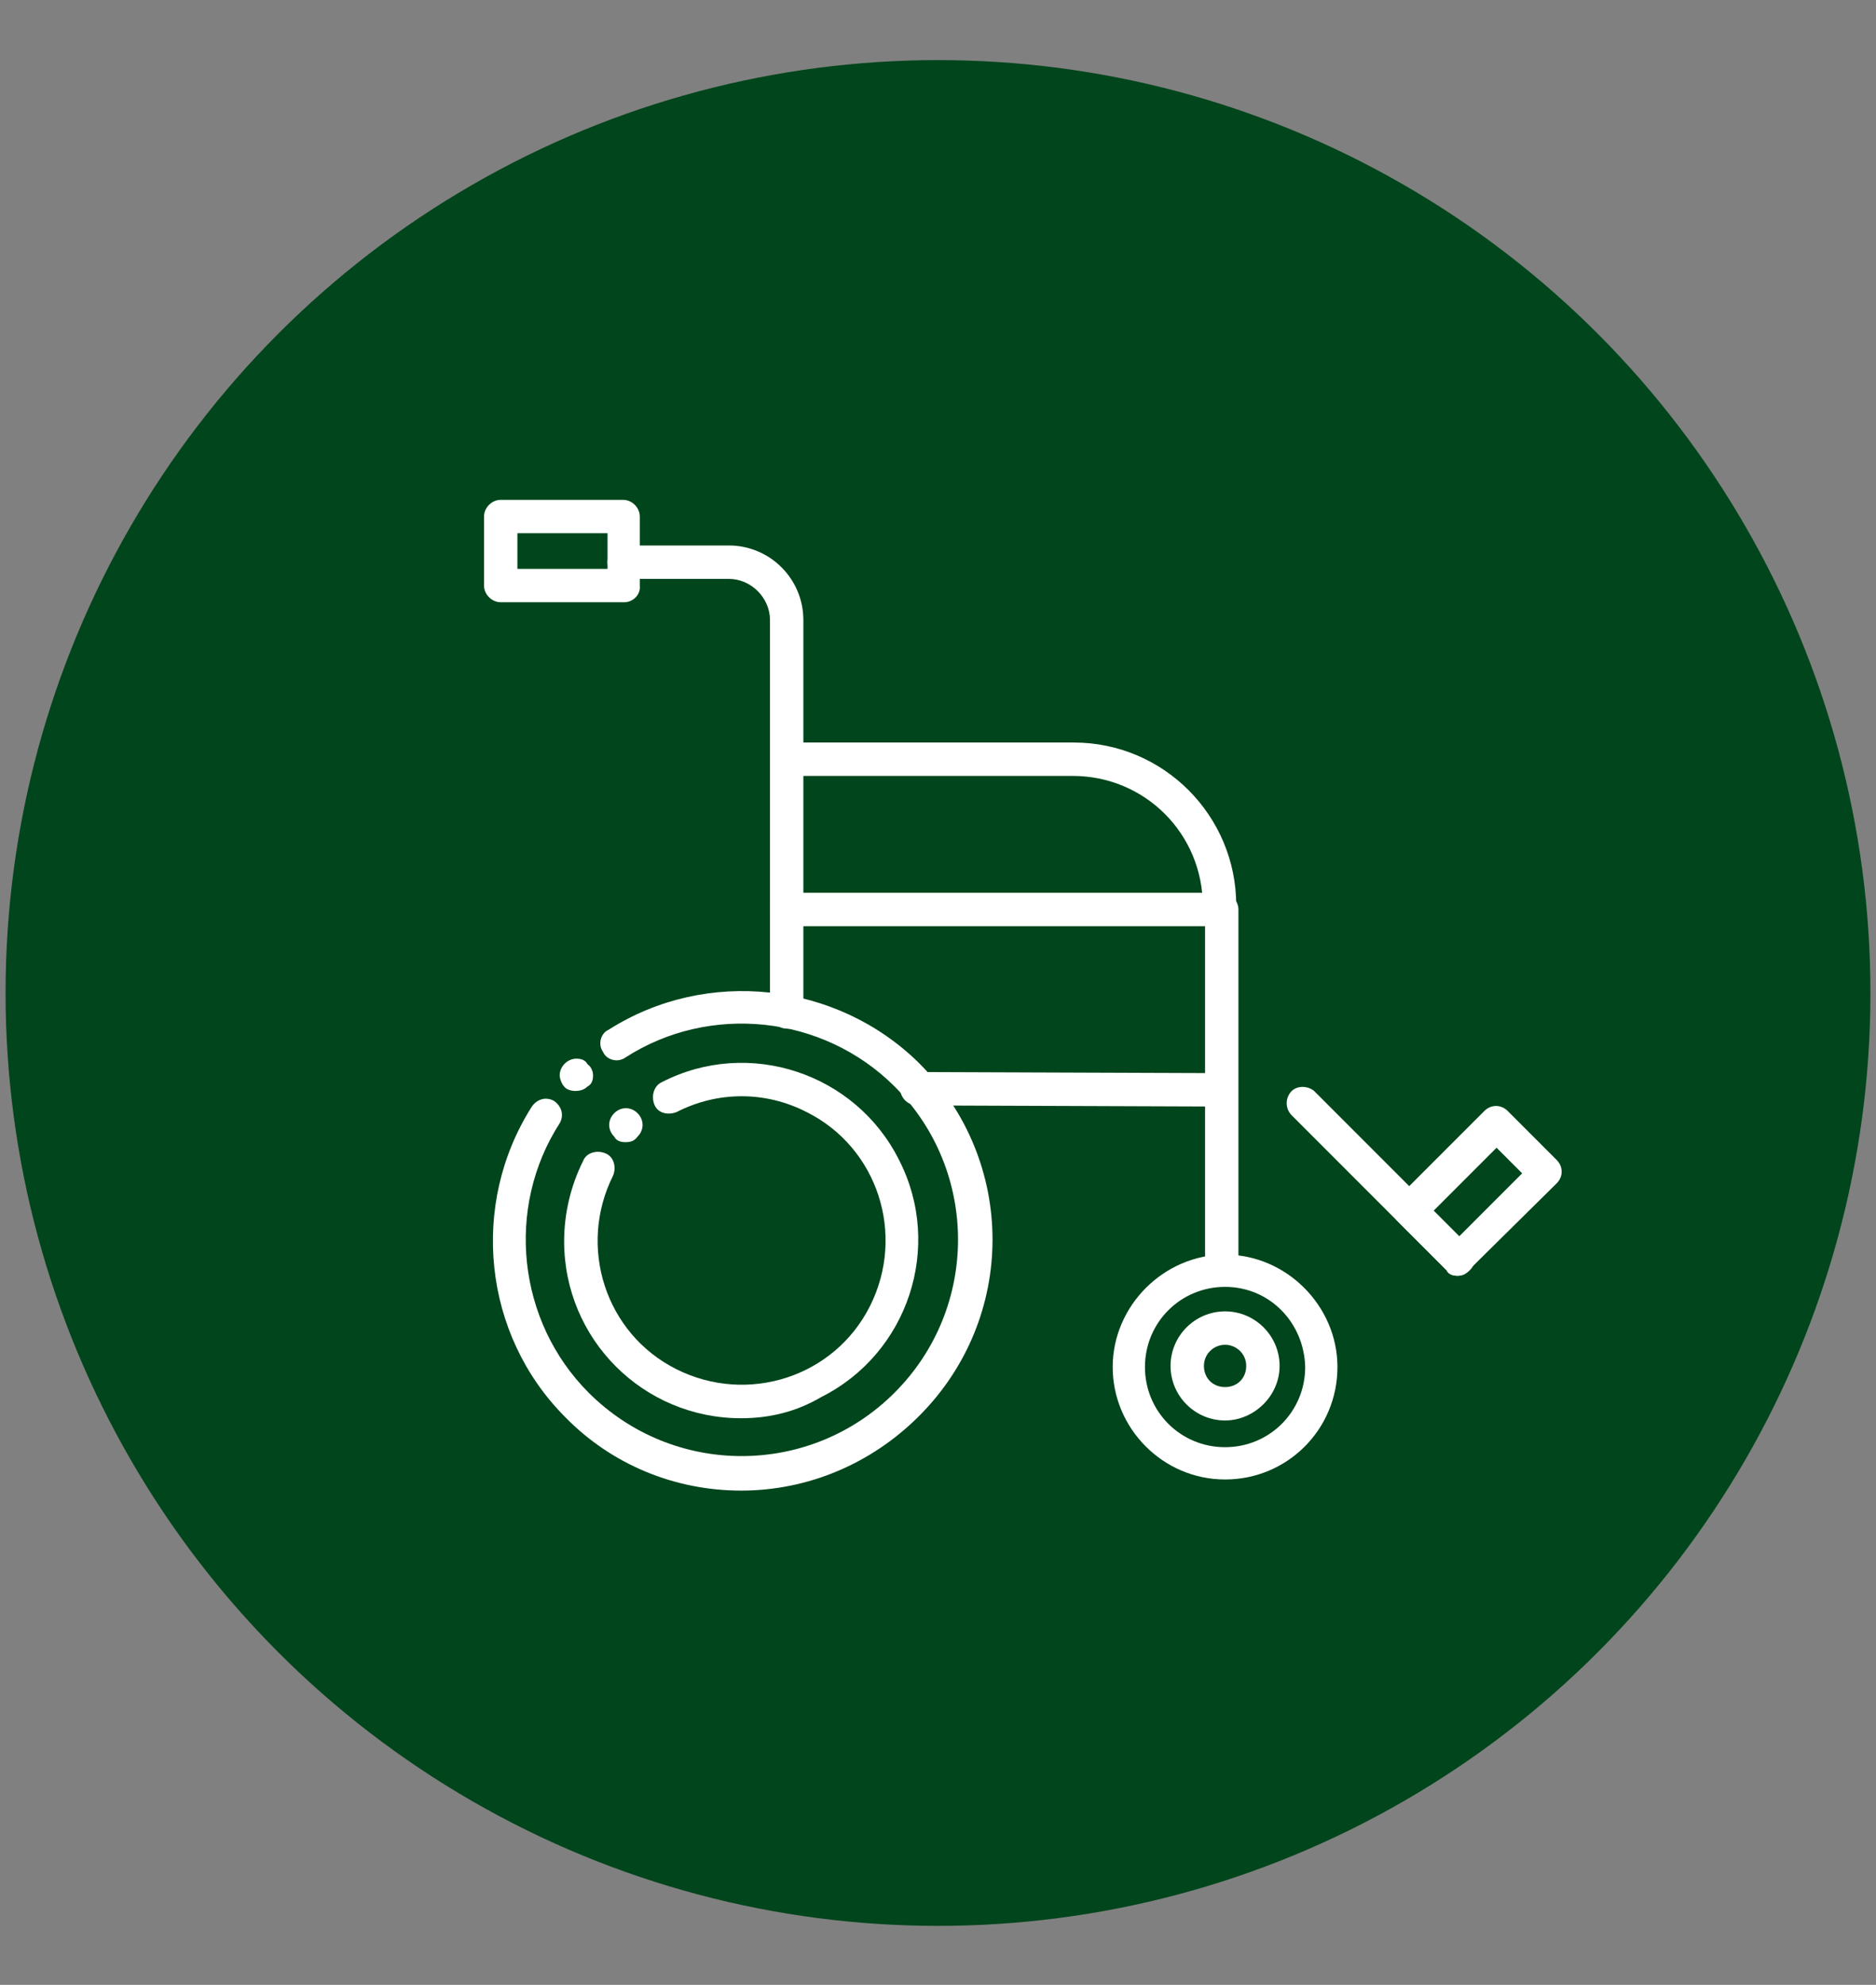
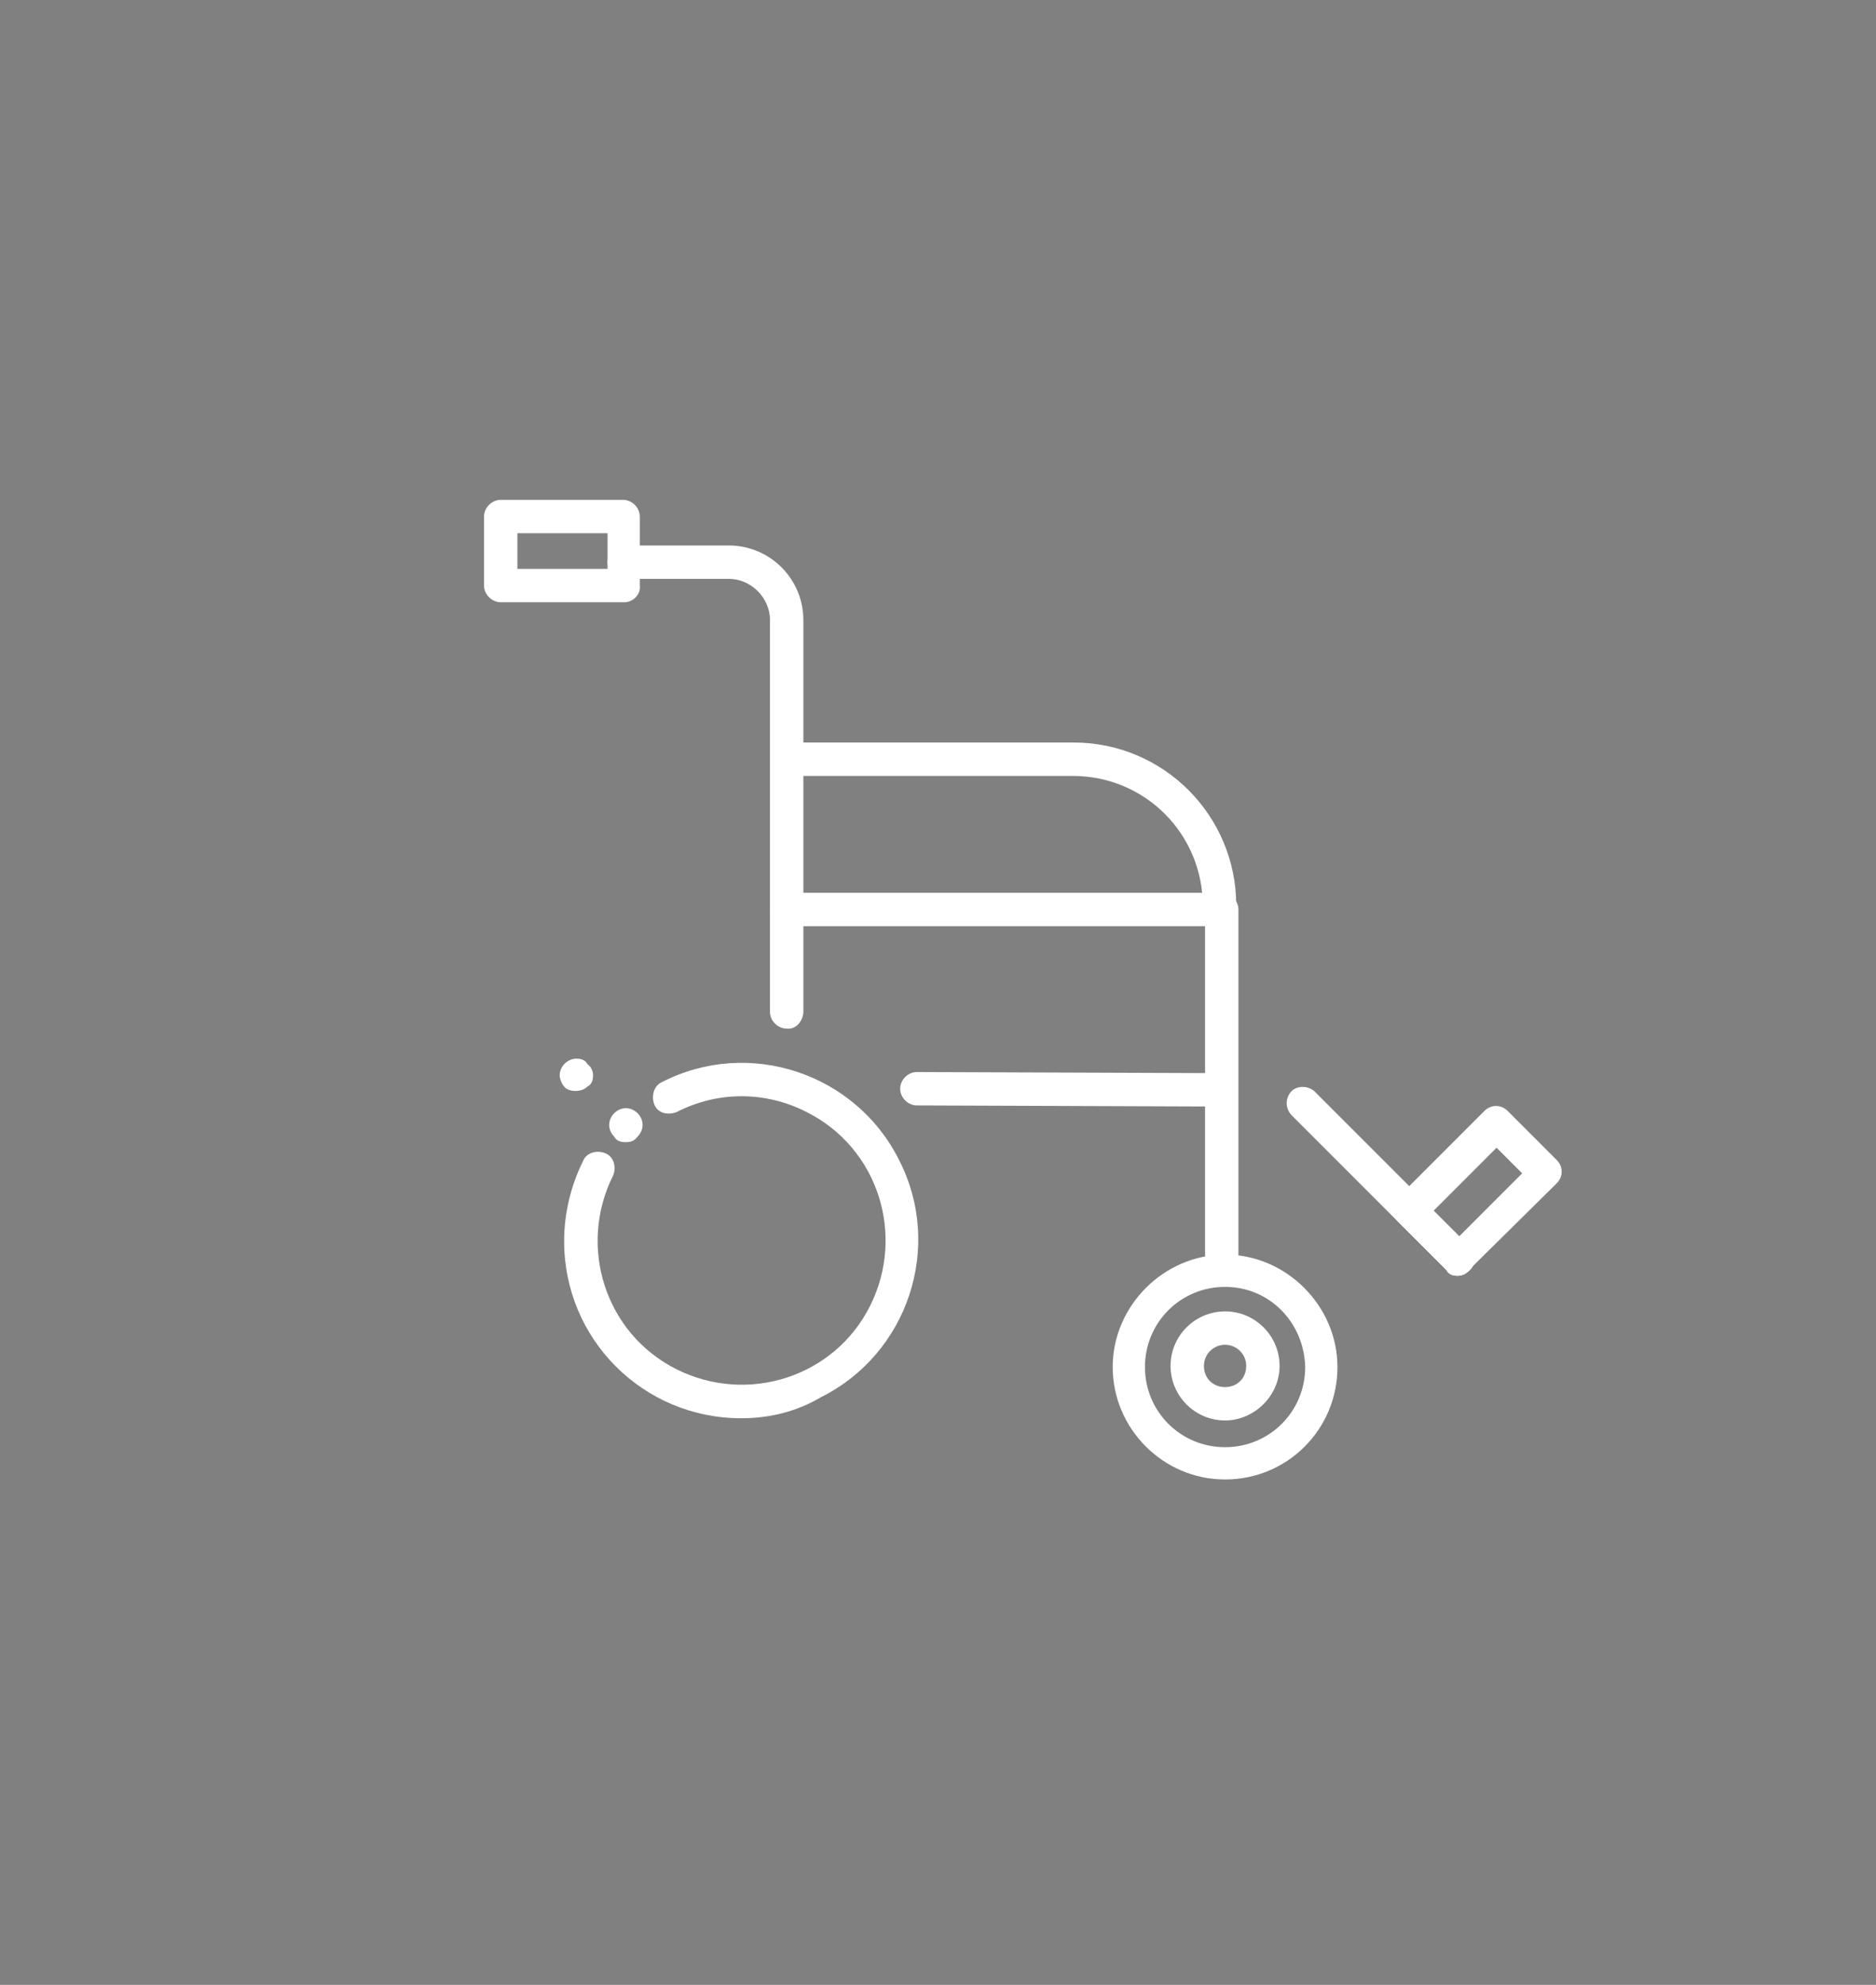
<svg xmlns="http://www.w3.org/2000/svg" version="1.1" id="Calque_2_00000178185140134867225650000011403004924218519176_" x="0px" y="0px" viewBox="0 0 168.6 178.3" style="enable-background:new 0 0 168.6 178.3;" xml:space="preserve">
  <rect x="0" y="0" width="168.6" height="178.3" fill="#808080" stroke="none" />
  <style type="text/css">
	.st0{fill:#00451B;}
	.st1{fill:#FFFFFF;}
</style>
-   <circle class="st0" cx="84.3" cy="89.2" r="83.8" />
  <g id="Calque_2-2">
    <g id="Calque_1-2">
      <path class="st1" d="M109.8,115.4c-0.8,0-1.5-0.7-1.5-1.5l0,0V83.2H70.7c-0.8,0-1.5-0.7-1.5-1.5s0.7-1.5,1.5-1.5h39.1    c0.8,0,1.5,0.7,1.5,1.5l0,0v32.2C111.2,114.8,110.6,115.4,109.8,115.4L109.8,115.4L109.8,115.4z" />
      <path class="st1" d="M56.1,54.1H45c-0.8,0-1.5-0.7-1.5-1.5v-6.2c0-0.8,0.7-1.5,1.5-1.5h11c0.8,0,1.5,0.7,1.5,1.5l0,0v6.2    C57.6,53.4,56.9,54.1,56.1,54.1L56.1,54.1L56.1,54.1z M46.5,51.1h8.1v-3.2h-8.1V51.1z" />
      <path class="st1" d="M109.6,82.9c-0.8,0-1.5-0.7-1.5-1.5l0,0c0-6.5-5.2-11.7-11.7-11.7H71.2c-0.8,0-1.5-0.7-1.5-1.5    s0.7-1.5,1.5-1.5h25.3c8.1,0,14.6,6.6,14.6,14.6C111.1,82.3,110.5,82.9,109.6,82.9L109.6,82.9L109.6,82.9z" />
      <path class="st1" d="M110.1,132.9c-5.6,0-10.1-4.6-10.1-10.1s4.6-10.1,10.1-10.1s10.1,4.6,10.1,10.1    C120.2,128.4,115.7,132.9,110.1,132.9z M110.1,115.6c-4,0-7.2,3.2-7.2,7.2s3.2,7.2,7.2,7.2s7.2-3.2,7.2-7.2l0,0    C117.2,118.8,114.1,115.6,110.1,115.6z" />
      <path class="st1" d="M110.1,127.6c-2.7,0-4.9-2.2-4.9-4.9s2.2-4.9,4.9-4.9s4.9,2.2,4.9,4.9S112.7,127.6,110.1,127.6z M110.1,120.8    c-1,0-1.9,0.8-1.9,1.9s0.8,1.9,1.9,1.9s1.9-0.8,1.9-1.9S111.1,120.8,110.1,120.8L110.1,120.8z" />
      <path class="st1" d="M109.6,99.4L109.6,99.4l-27.2-0.1c-0.8,0-1.5-0.7-1.5-1.5s0.7-1.5,1.5-1.5l0,0l27.2,0.1    c0.8,0,1.5,0.7,1.5,1.5C111.1,98.8,110.4,99.4,109.6,99.4z" />
      <path class="st1" d="M70.7,92.4c-0.8,0-1.5-0.7-1.5-1.5V55.7c0-2-1.7-3.7-3.7-3.7h-9.4c-0.8,0-1.5-0.7-1.5-1.5s0.7-1.5,1.5-1.5    h9.4c3.7,0,6.7,3,6.7,6.7V91C72.1,91.8,71.5,92.5,70.7,92.4L70.7,92.4L70.7,92.4z" />
      <path class="st1" d="M131,114.6c-0.4,0-0.8-0.1-1-0.5l-4.4-4.4c-0.6-0.6-0.6-1.5,0-2.1l7.8-7.8c0.6-0.6,1.5-0.6,2.1,0l0,0l4.4,4.4    c0.6,0.6,0.6,1.5,0,2.1l-7.9,7.8C131.8,114.4,131.5,114.6,131,114.6L131,114.6z M128.8,108.8l2.3,2.3l5.7-5.7l-2.3-2.3    L128.8,108.8L128.8,108.8z" />
      <path class="st1" d="M131,114.6c-0.4,0-0.8-0.1-1-0.5l-13.9-13.9c-0.6-0.6-0.6-1.5-0.1-2.1s1.5-0.6,2.1-0.1l0.1,0.1l13.9,13.9    c0.6,0.6,0.6,1.5,0,2.1C131.8,114.4,131.4,114.6,131,114.6L131,114.6z" />
      <path class="st1" d="M51.7,98c-0.3,0-0.8-0.1-1-0.4c-0.2-0.2-0.4-0.7-0.4-1c0-0.8,0.7-1.5,1.5-1.5c0.4,0,0.8,0.1,1,0.5    c0.3,0.2,0.5,0.6,0.5,1s-0.1,0.8-0.5,1C52.5,97.9,52.1,98,51.7,98L51.7,98L51.7,98z" />
      <path class="st1" d="M56.2,102.6c-0.4,0-0.8-0.1-1-0.5c-0.6-0.6-0.6-1.5,0-2.1s1.5-0.6,2.1,0s0.6,1.5,0,2.1    C57,102.5,56.7,102.6,56.2,102.6z" />
      <path class="st1" d="M66.6,127.4c-8.8,0-15.9-7.1-15.9-15.9c0-2.5,0.6-5,1.7-7.2c0.3-0.8,1.3-1,2-0.7c0.8,0.3,1,1.3,0.7,2l0,0    c-3.2,6.4-0.7,14.2,5.7,17.4s14.2,0.7,17.4-5.7c3.2-6.4,0.7-14.2-5.7-17.4c-3.7-1.9-8-1.9-11.7,0c-0.8,0.3-1.7,0.1-2-0.7    c-0.3-0.8,0-1.7,0.7-2l0,0c7.8-4,17.4-0.8,21.3,7c4,7.8,0.8,17.4-7,21.3C71.6,126.8,69.2,127.4,66.6,127.4L66.6,127.4L66.6,127.4z    " />
-       <path class="st1" d="M66.6,133.9c-5.9,0-11.6-2.3-15.8-6.6c-7.4-7.4-8.6-19.1-3-27.9c0.5-0.7,1.3-0.9,2-0.5c0.7,0.5,0.9,1.3,0.5,2    l0,0c-4.9,7.6-3.8,17.8,2.6,24.2c7.6,7.6,19.9,7.6,27.5,0s7.6-19.9,0-27.5C74,91.2,63.8,90.1,56.2,95c-0.7,0.5-1.7,0.2-2-0.5    c-0.5-0.7-0.2-1.7,0.5-2c8.8-5.6,20.5-4.3,27.9,3c8.8,8.8,8.8,22.9,0,31.7C78.3,131.5,72.6,133.9,66.6,133.9z" />
    </g>
  </g>
</svg>